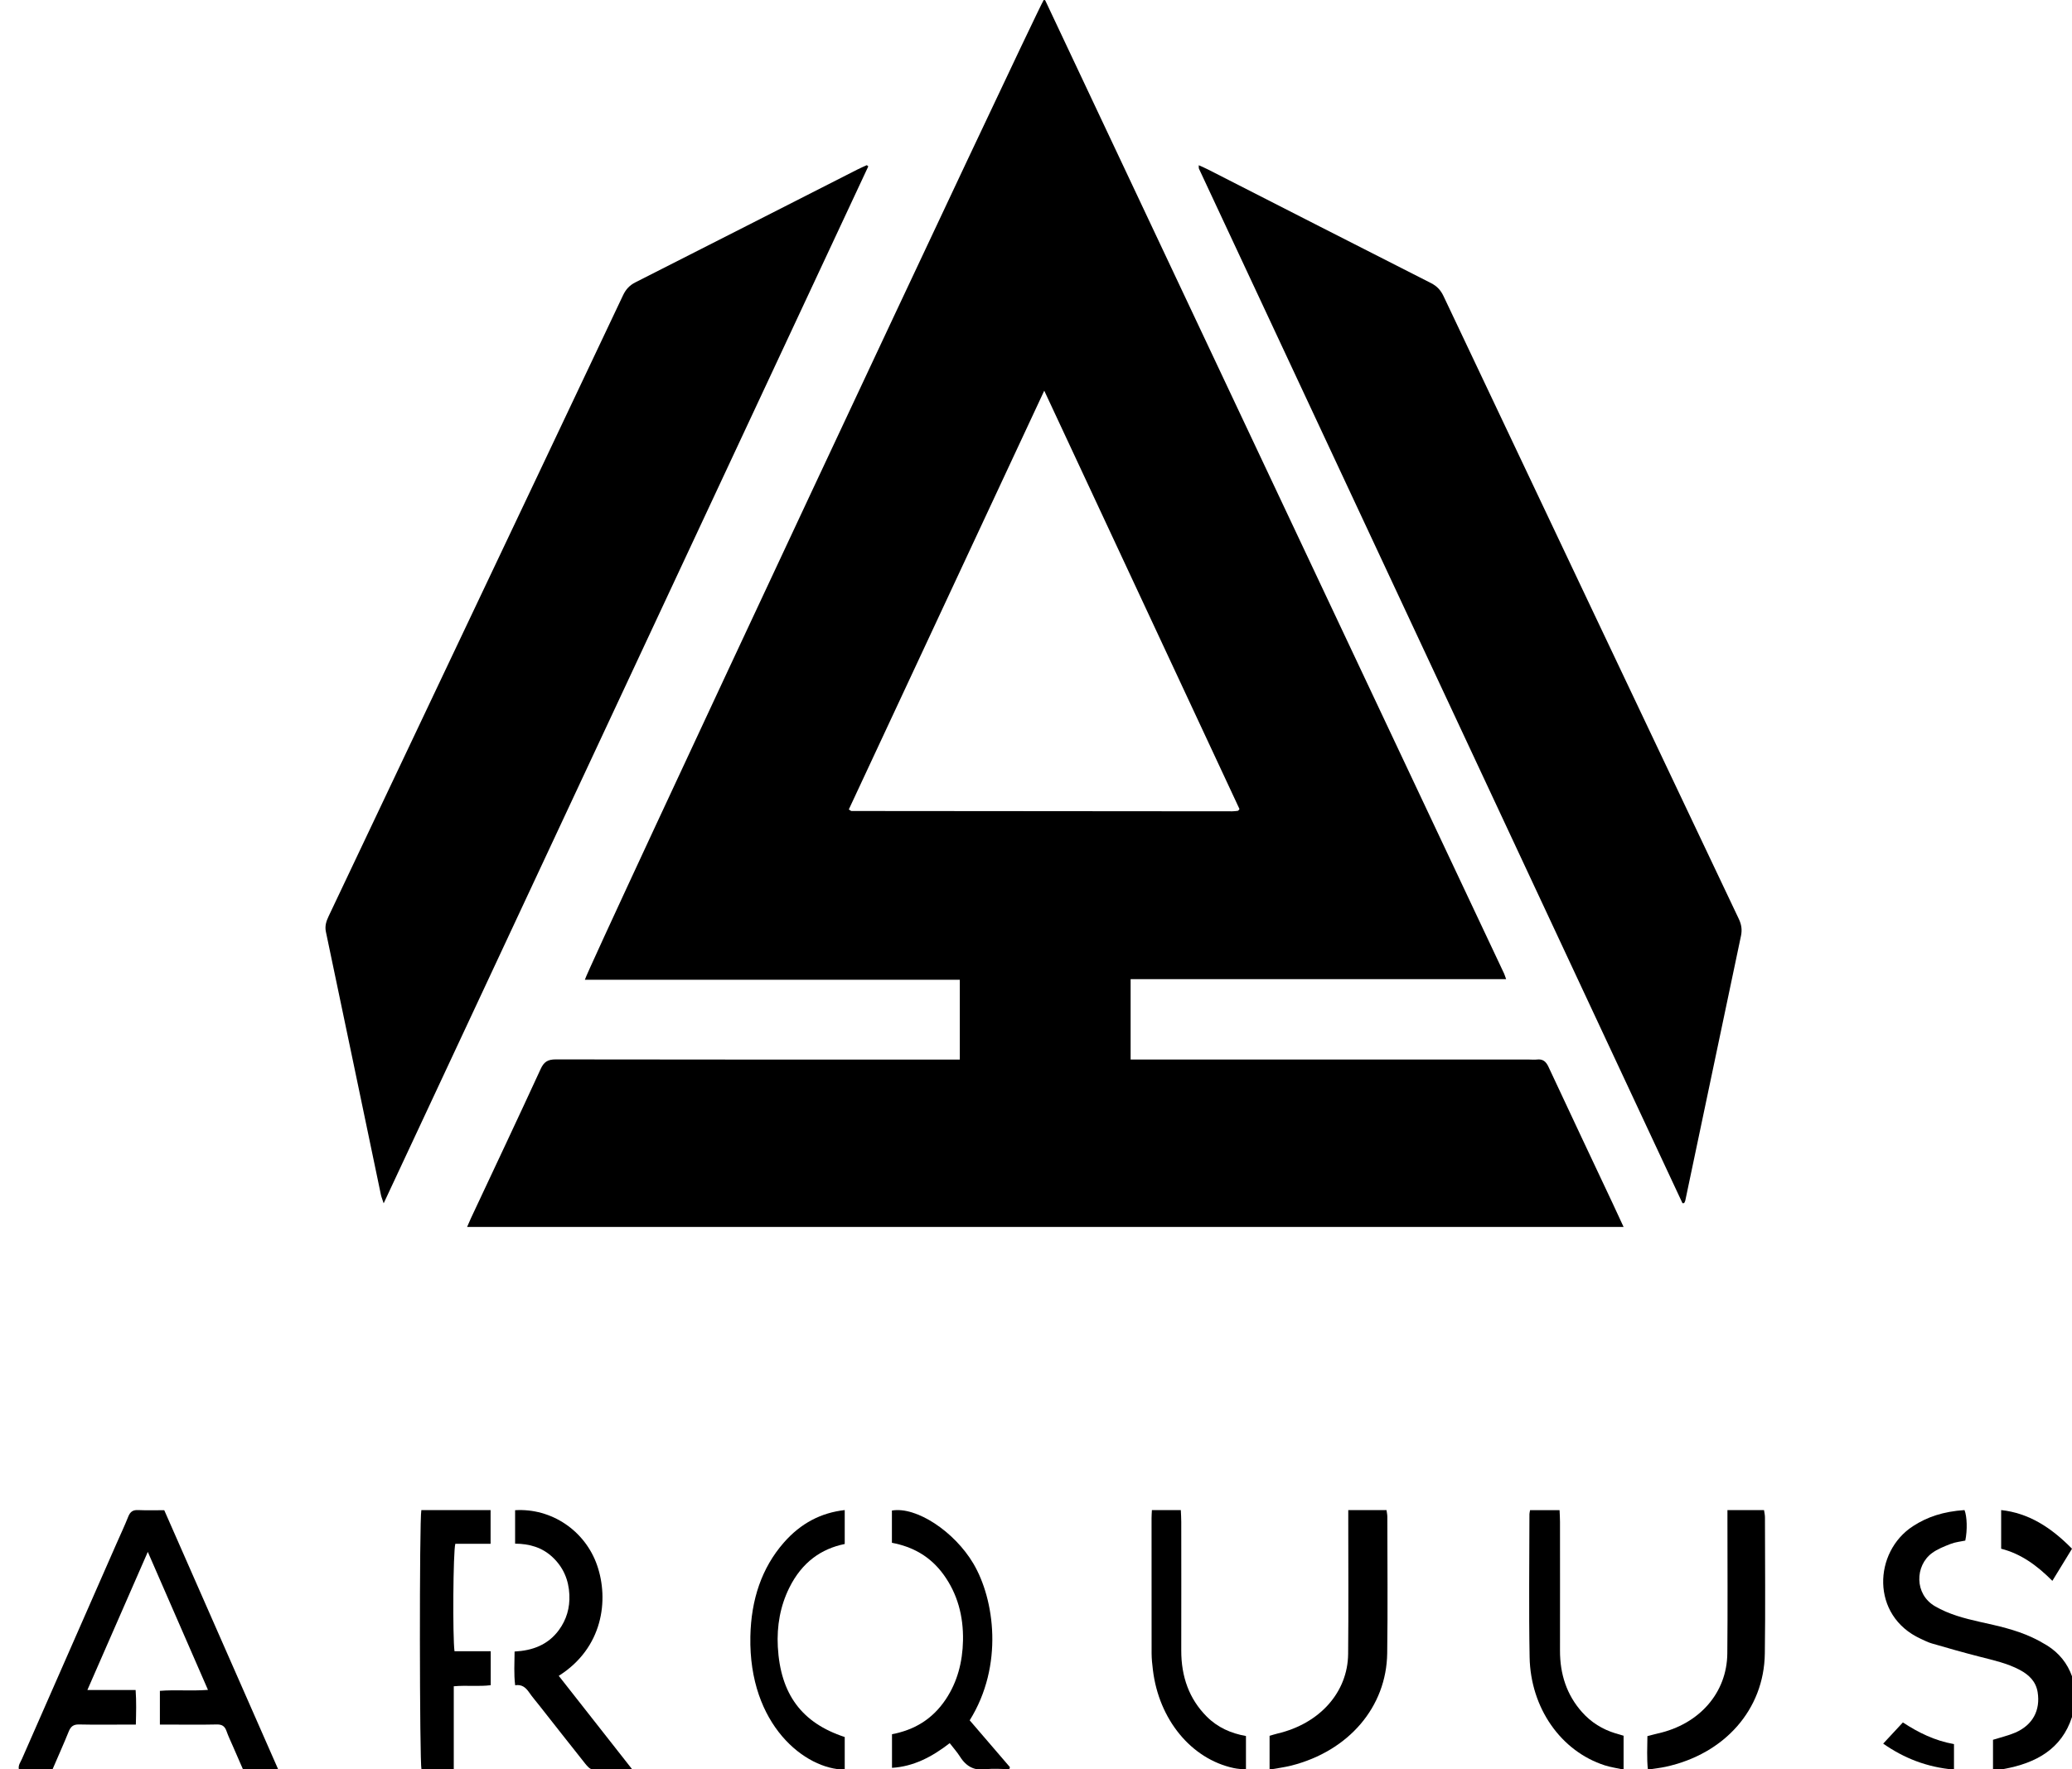
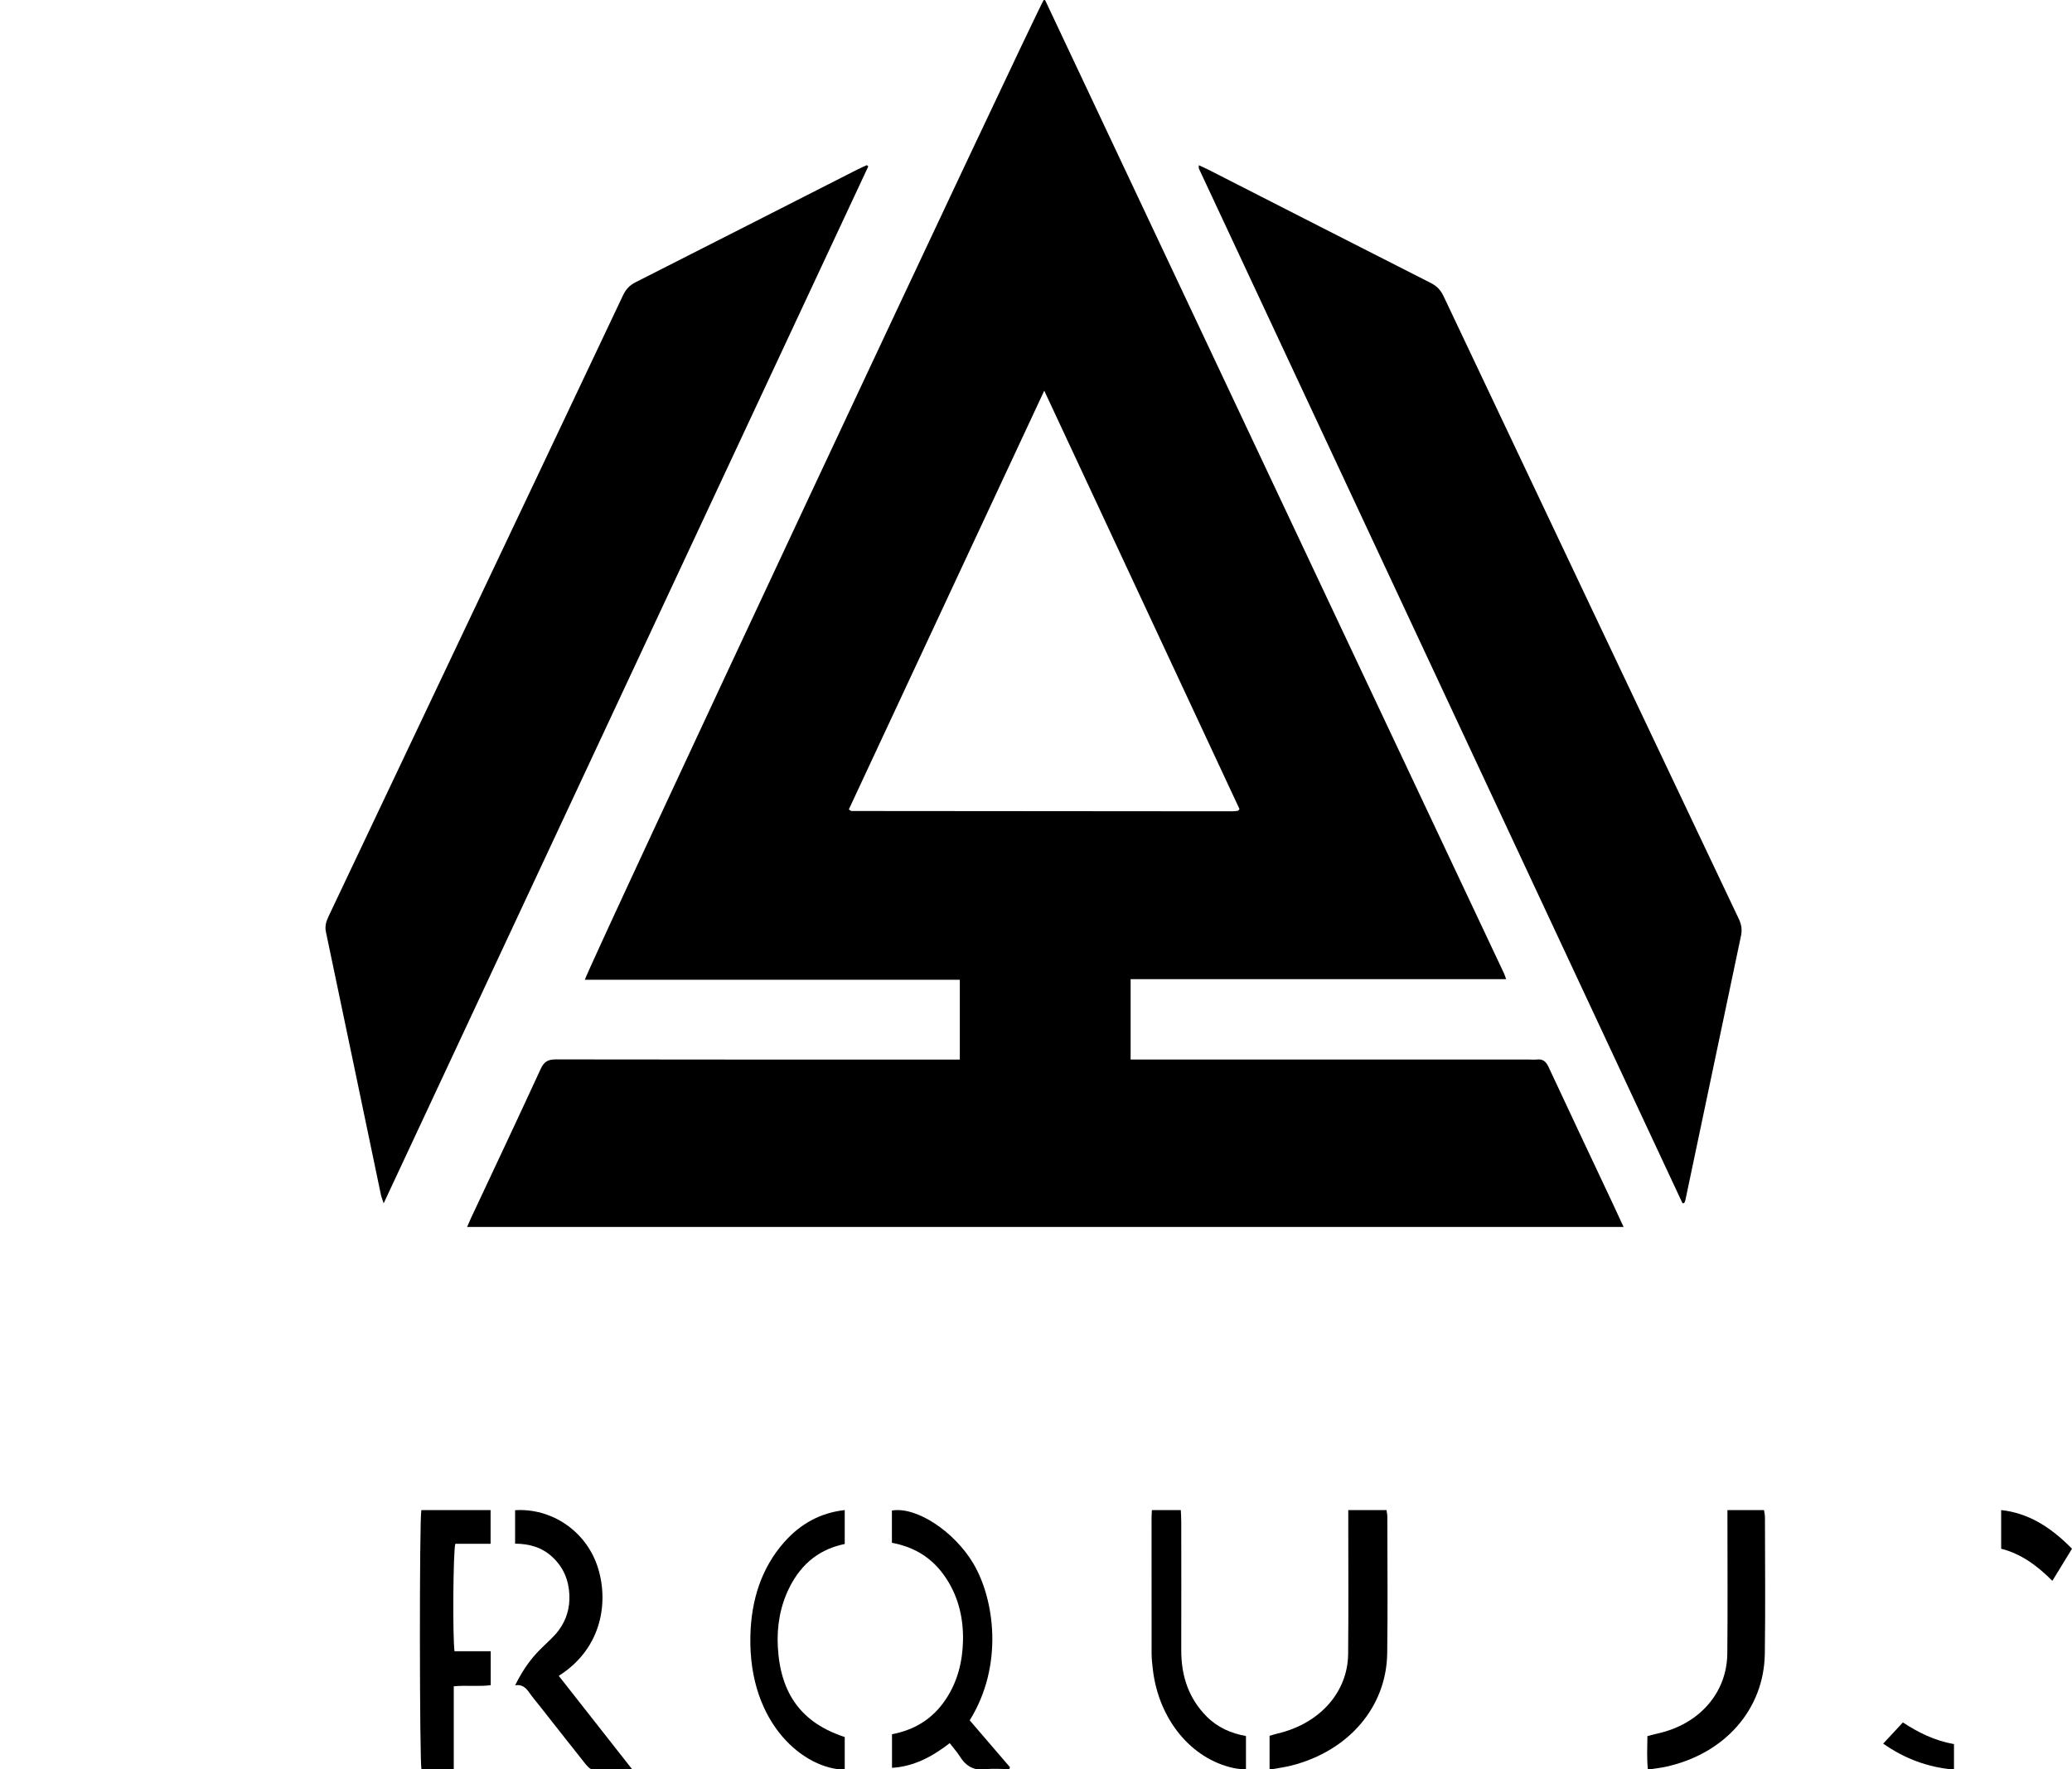
<svg xmlns="http://www.w3.org/2000/svg" width="48" height="41" viewBox="0 0 48 41" fill="none">
-   <path d="M48 39.787C47.76 40.53 47.167 40.856 46.418 40.992C46.342 41.005 46.263 41.001 46.17 41.006V40.315C46.349 40.258 46.526 40.218 46.688 40.148C47.093 39.971 47.271 39.629 47.204 39.211C47.164 38.965 47.006 38.811 46.791 38.696C46.499 38.54 46.177 38.471 45.858 38.389C45.487 38.294 45.119 38.189 44.751 38.082C44.661 38.056 44.578 38.012 44.492 37.973C43.333 37.439 43.401 35.959 44.316 35.365C44.649 35.149 45.017 35.026 45.51 34.992C45.569 35.143 45.579 35.452 45.528 35.699C45.418 35.722 45.298 35.734 45.192 35.775C45.04 35.834 44.883 35.895 44.755 35.99C44.364 36.279 44.343 36.94 44.827 37.221C45.148 37.408 45.504 37.501 45.863 37.582C46.277 37.674 46.691 37.763 47.075 37.942C47.196 37.998 47.312 38.061 47.424 38.13C47.701 38.304 47.893 38.543 48 38.843V39.789V39.787Z" fill="black" />
  <path d="M22.235 24.552V22.703H13.549C13.577 22.516 23.917 0.446 24.178 0.001C24.184 0.001 24.191 -0.001 24.197 0.001C24.204 0.003 24.213 0.006 24.215 0.011C27.759 7.527 31.302 15.043 34.843 22.558C34.858 22.59 34.867 22.625 34.891 22.689H26.192V24.552H26.491C29.468 24.552 32.445 24.552 35.422 24.552C35.483 24.552 35.543 24.559 35.602 24.552C35.742 24.535 35.815 24.597 35.873 24.723C36.362 25.773 36.858 26.82 37.351 27.868C37.435 28.048 37.518 28.229 37.612 28.431H10.821C10.855 28.354 10.882 28.288 10.912 28.224C11.451 27.074 11.994 25.926 12.524 24.773C12.601 24.604 12.691 24.549 12.874 24.549C15.889 24.554 18.903 24.553 21.918 24.553H22.234L22.235 24.552ZM19.664 18.757C19.701 18.78 19.714 18.793 19.726 18.793C22.664 18.796 25.602 18.798 28.542 18.8C28.586 18.8 28.631 18.794 28.675 18.789C28.681 18.789 28.687 18.782 28.692 18.777C28.697 18.772 28.701 18.765 28.714 18.747C27.215 15.534 25.713 12.313 24.191 9.053C22.668 12.315 21.166 15.538 19.663 18.758L19.664 18.757Z" fill="black" />
  <path d="M20.115 3.855C16.379 11.851 12.643 19.847 8.888 27.884C8.858 27.79 8.837 27.743 8.826 27.694C8.401 25.661 7.978 23.626 7.55 21.593C7.521 21.455 7.559 21.345 7.615 21.227C8.573 19.209 9.53 17.189 10.487 15.169C11.803 12.394 13.121 9.618 14.434 6.841C14.499 6.704 14.585 6.61 14.723 6.541C16.437 5.673 18.15 4.799 19.863 3.928C19.934 3.891 20.009 3.861 20.081 3.827C20.092 3.837 20.104 3.846 20.115 3.856V3.855Z" fill="black" />
  <path d="M27.77 3.829C27.852 3.866 27.92 3.894 27.984 3.927C29.706 4.806 31.427 5.685 33.151 6.56C33.288 6.63 33.375 6.723 33.44 6.86C35.718 11.672 37.998 16.483 40.281 21.293C40.343 21.423 40.361 21.545 40.332 21.684C39.901 23.729 39.473 25.773 39.042 27.818C39.038 27.839 39.025 27.858 39.018 27.874C39.006 27.88 38.998 27.885 38.992 27.884C38.985 27.884 38.975 27.88 38.973 27.874C35.24 19.887 31.508 11.899 27.776 3.911C27.768 3.893 27.773 3.871 27.77 3.827V3.829Z" fill="black" />
-   <path d="M6.446 41.005H5.631C5.553 40.825 5.472 40.644 5.394 40.461C5.344 40.346 5.289 40.232 5.247 40.113C5.207 39.998 5.141 39.958 5.024 39.96C4.665 39.968 4.305 39.963 3.946 39.963C3.87 39.963 3.794 39.963 3.704 39.963V39.181C4.061 39.152 4.424 39.188 4.818 39.159C4.353 38.094 3.899 37.052 3.424 35.961C2.95 37.044 2.494 38.087 2.024 39.162H3.142C3.161 39.433 3.154 39.682 3.147 39.963C3.056 39.963 2.981 39.963 2.906 39.963C2.546 39.963 2.187 39.968 1.828 39.96C1.703 39.958 1.639 40.005 1.591 40.126C1.472 40.421 1.341 40.709 1.215 41.004H0.438C0.415 40.905 0.476 40.834 0.509 40.757C1.238 39.095 1.968 37.434 2.697 35.773C2.789 35.563 2.887 35.356 2.972 35.142C3.018 35.027 3.083 34.987 3.198 34.992C3.394 35.001 3.591 34.995 3.805 34.995C4.681 36.99 5.556 38.98 6.447 41.006L6.446 41.005Z" fill="black" />
  <path d="M23.382 40.995C23.2 40.995 23.016 40.975 22.836 40.999C22.583 41.033 22.39 40.945 22.239 40.705C22.171 40.597 22.086 40.504 22.001 40.393C21.586 40.715 21.16 40.935 20.664 40.965V40.186C21.166 40.09 21.595 39.851 21.912 39.374C22.178 38.974 22.299 38.514 22.309 38.013C22.32 37.443 22.178 36.93 21.862 36.492C21.549 36.058 21.136 35.84 20.662 35.75V35.003C21.227 34.904 22.109 35.489 22.548 36.23C23.038 37.057 23.257 38.592 22.464 39.864C22.773 40.225 23.085 40.587 23.396 40.949C23.391 40.964 23.387 40.978 23.383 40.993L23.382 40.995Z" fill="black" />
-   <path d="M11.933 34.995C12.777 34.943 13.554 35.47 13.832 36.27C14.111 37.073 13.968 38.188 12.944 38.833C13.503 39.544 14.059 40.254 14.649 41.004C14.303 41.004 14.01 41.011 13.719 40.998C13.662 40.995 13.601 40.922 13.557 40.868C13.199 40.418 12.844 39.965 12.488 39.513C12.41 39.414 12.328 39.319 12.257 39.216C12.18 39.106 12.093 39.027 11.934 39.051C11.902 38.789 11.919 38.539 11.921 38.27C12.334 38.248 12.692 38.119 12.947 37.773C13.123 37.532 13.204 37.259 13.19 36.954C13.175 36.609 13.048 36.315 12.8 36.083C12.56 35.857 12.266 35.773 11.933 35.77V34.995V34.995Z" fill="black" />
+   <path d="M11.933 34.995C12.777 34.943 13.554 35.47 13.832 36.27C14.111 37.073 13.968 38.188 12.944 38.833C13.503 39.544 14.059 40.254 14.649 41.004C14.303 41.004 14.01 41.011 13.719 40.998C13.662 40.995 13.601 40.922 13.557 40.868C13.199 40.418 12.844 39.965 12.488 39.513C12.41 39.414 12.328 39.319 12.257 39.216C12.18 39.106 12.093 39.027 11.934 39.051C12.334 38.248 12.692 38.119 12.947 37.773C13.123 37.532 13.204 37.259 13.19 36.954C13.175 36.609 13.048 36.315 12.8 36.083C12.56 35.857 12.266 35.773 11.933 35.77V34.995V34.995Z" fill="black" />
  <path d="M9.761 34.992H11.365V35.773H10.548C10.497 35.953 10.484 37.934 10.529 38.263H11.368V39.05C11.093 39.085 10.813 39.048 10.512 39.075V41.006H9.764C9.719 40.834 9.713 35.217 9.761 34.992H9.761Z" fill="black" />
  <path d="M19.569 34.993V35.778C19.028 35.888 18.58 36.196 18.284 36.794C18.077 37.212 17.993 37.673 18.019 38.16C18.079 39.258 18.574 39.925 19.569 40.251V41.006C18.659 41.004 17.341 39.977 17.383 37.922C17.4 37.064 17.647 36.331 18.156 35.748C18.551 35.296 19.021 35.054 19.569 34.992V34.993Z" fill="black" />
  <path d="M26.685 34.993H27.355C27.359 35.088 27.365 35.175 27.365 35.263C27.366 36.255 27.367 37.249 27.365 38.242C27.363 38.856 27.551 39.371 27.953 39.775C28.21 40.033 28.517 40.165 28.864 40.228V41.006C28.765 40.994 28.67 40.99 28.578 40.97C27.596 40.758 26.846 39.846 26.708 38.695C26.692 38.569 26.679 38.441 26.678 38.314C26.676 37.268 26.677 36.223 26.677 35.177C26.677 35.125 26.681 35.072 26.685 34.992L26.685 34.993Z" fill="black" />
  <path d="M40.019 34.992H40.865C40.873 35.047 40.887 35.104 40.887 35.161C40.888 36.213 40.899 37.264 40.884 38.316C40.867 39.613 39.954 40.644 38.585 40.941C38.459 40.968 38.331 40.982 38.175 41.006C38.147 40.736 38.162 40.486 38.164 40.23C38.254 40.208 38.33 40.185 38.407 40.168C39.367 39.954 40.007 39.227 40.015 38.313C40.025 37.299 40.018 36.285 40.018 35.271C40.018 35.183 40.018 35.095 40.018 34.993L40.019 34.992Z" fill="black" />
-   <path d="M35.445 34.994H36.129C36.133 35.092 36.139 35.18 36.139 35.267C36.139 36.26 36.141 37.252 36.139 38.245C36.137 38.797 36.297 39.276 36.645 39.669C36.862 39.915 37.124 40.073 37.419 40.164C37.483 40.184 37.547 40.202 37.612 40.221V41.006C37.455 40.971 37.312 40.951 37.175 40.907C36.164 40.581 35.457 39.583 35.435 38.4C35.415 37.295 35.43 36.19 35.431 35.084C35.431 35.062 35.438 35.04 35.446 34.992L35.445 34.994Z" fill="black" />
  <path d="M29.411 41.006V40.223C29.469 40.206 29.532 40.186 29.596 40.17C30.57 39.941 31.222 39.217 31.231 38.325C31.241 37.301 31.234 36.278 31.234 35.253C31.234 35.172 31.234 35.091 31.234 34.992H32.12C32.127 35.048 32.139 35.098 32.139 35.148C32.139 36.202 32.151 37.256 32.136 38.31C32.119 39.555 31.245 40.572 29.922 40.911C29.761 40.952 29.595 40.973 29.41 41.006H29.411Z" fill="black" />
  <path d="M46.359 35.886V34.992C46.992 35.061 47.512 35.389 48 35.888C47.848 36.136 47.704 36.371 47.545 36.632C47.19 36.275 46.815 36.003 46.359 35.888V35.886Z" fill="black" />
  <path d="M43.626 40.404C43.781 40.237 43.927 40.08 44.082 39.913C44.442 40.148 44.816 40.335 45.266 40.415V41.006C44.63 40.95 44.103 40.737 43.626 40.404V40.404Z" fill="black" />
</svg>